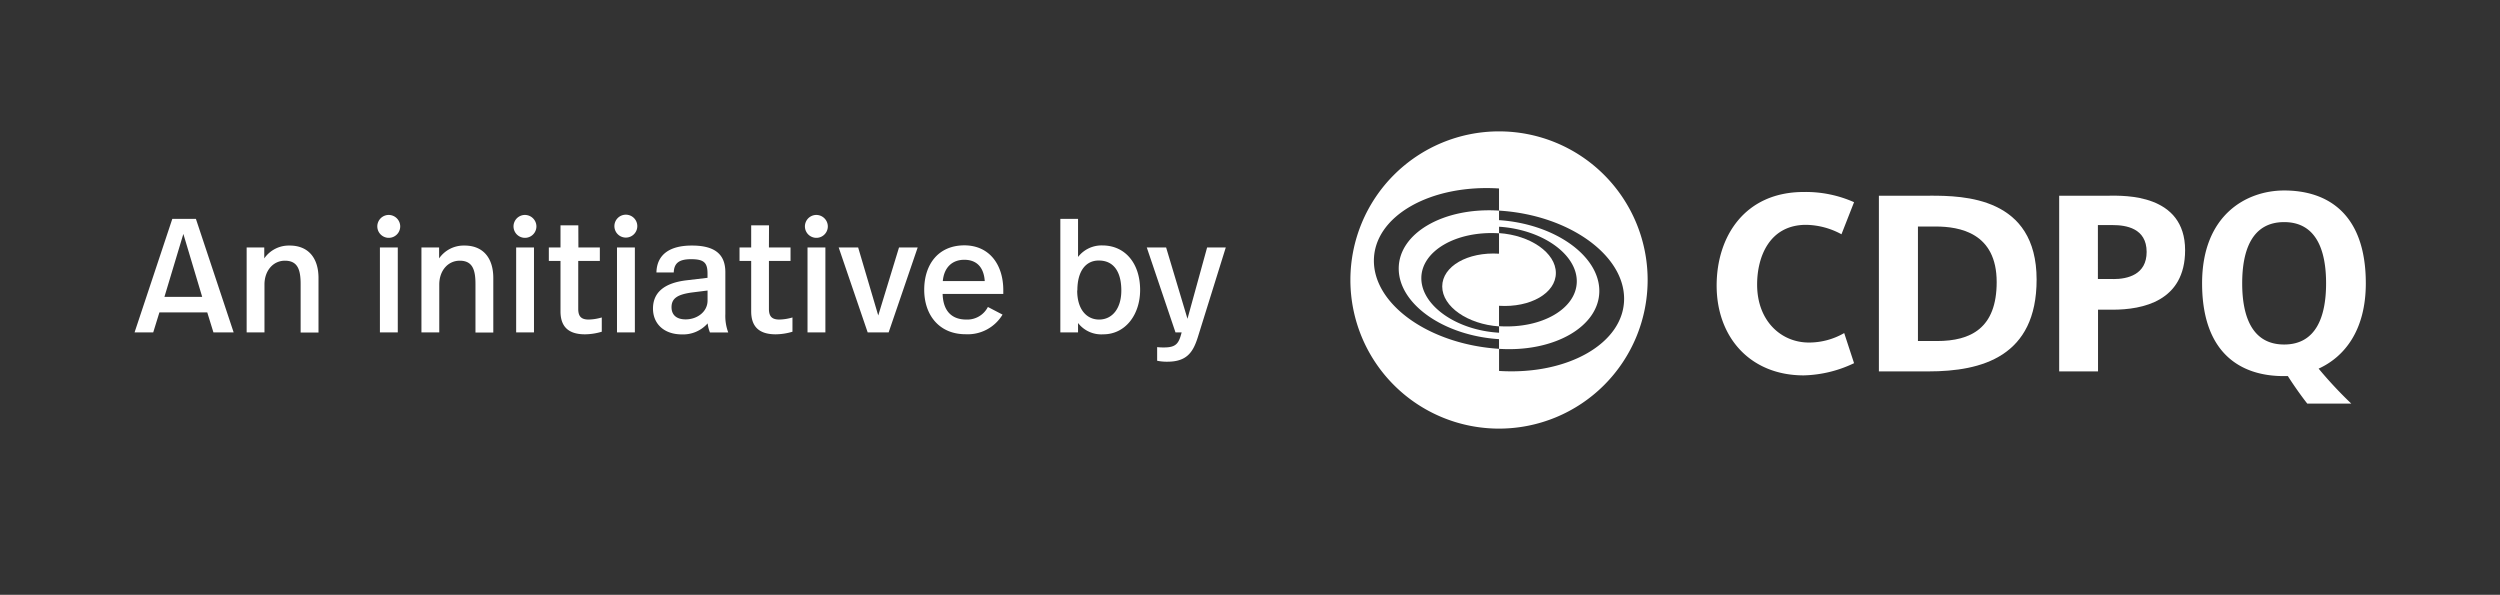
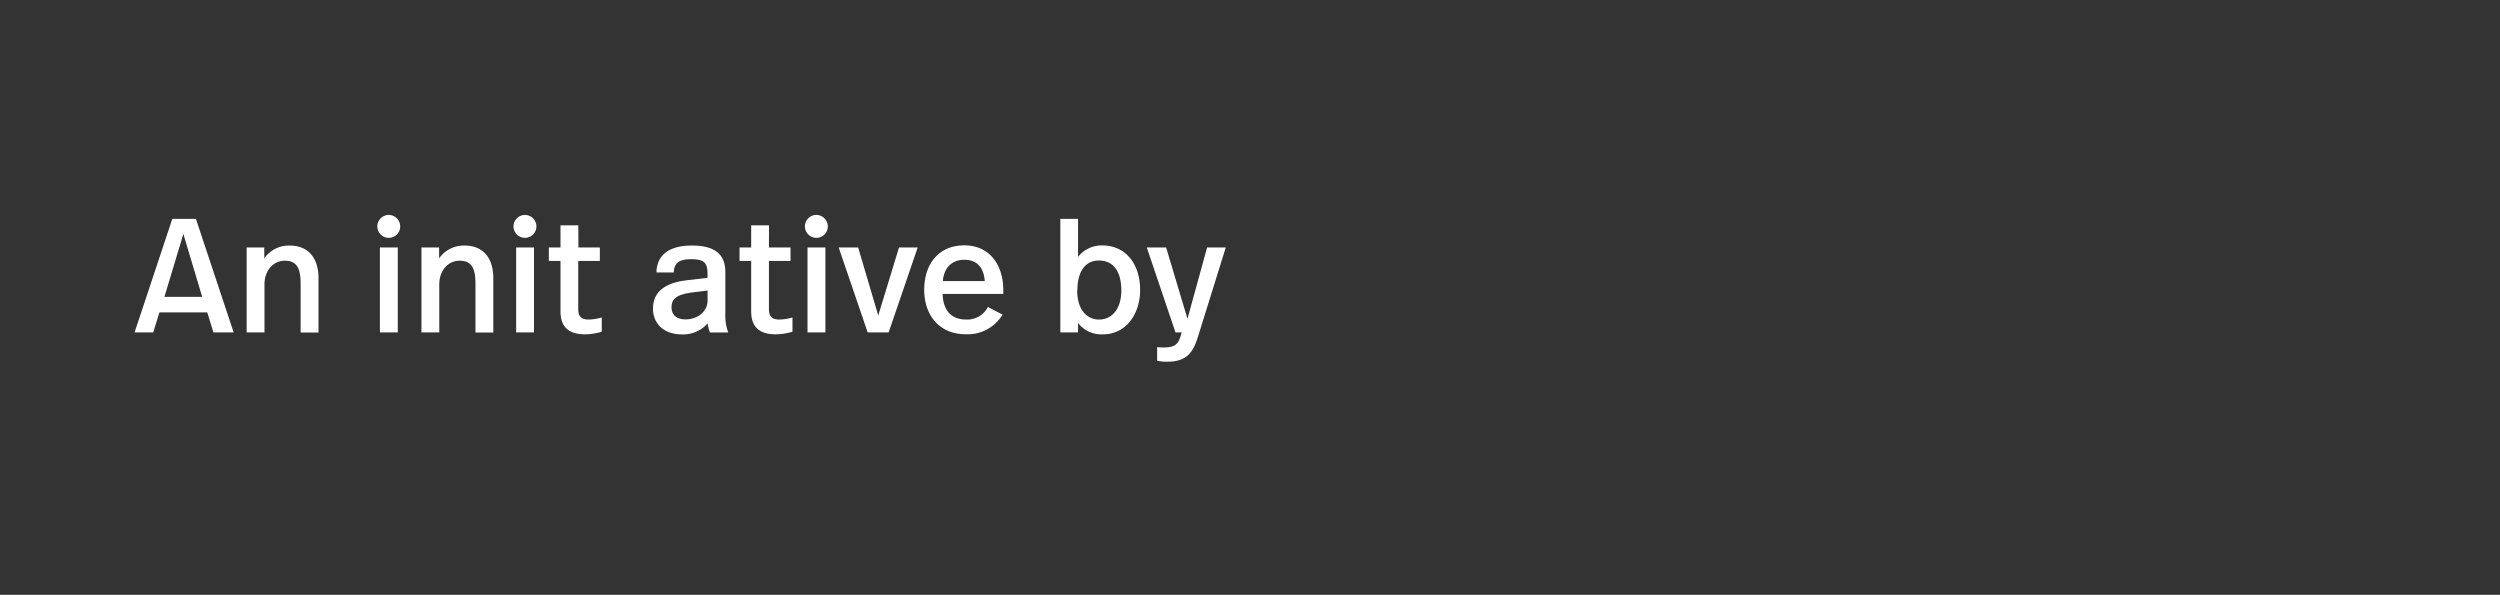
<svg xmlns="http://www.w3.org/2000/svg" id="Calque_1" data-name="Calque 1" viewBox="0 0 595.99 141.8">
  <rect x="0" y="0" width="595.99" height="141.8" fill="#333333" stroke="none" />
  <defs>
    <style>.cls-1{fill:none;}.cls-2{fill:#fff;}.cls-3{clip-path:url(#clip-path);}</style>
    <clipPath id="clip-path">
-       <rect class="cls-1" x="292.13" y="-0.16" width="303.78" height="141.67" />
-     </clipPath>
+       </clipPath>
  </defs>
  <path class="cls-2" d="M49.41,74.48H38l-1.47,4.76H32.08l9-27.07H46.7l9,27.07H50.88ZM39.2,70.77h9l-4.49-15Z" />
  <path class="cls-2" d="M75.93,66.28v13H71.67V67.71c0-3.4-.69-5.56-3.75-5.56-2.78,0-4.87,2.35-4.87,5.68V79.24H58.8V59H63v2.6a7.11,7.11,0,0,1,6-3.06C73.45,58.51,75.93,61.45,75.93,66.28Z" />
  <path class="cls-2" d="M95.41,53.91a2.73,2.73,0,1,1-2.71-2.67A2.76,2.76,0,0,1,95.41,53.91Zm-.58,25.33H90.57V59h4.26Z" />
  <path class="cls-2" d="M117.6,66.28v13h-4.25V67.71c0-3.4-.7-5.56-3.75-5.56-2.79,0-4.88,2.35-4.88,5.68V79.24h-4.25V59h4.21v2.6a7.12,7.12,0,0,1,6-3.06C115.13,58.51,117.6,61.45,117.6,66.28Z" />
  <path class="cls-2" d="M127.88,53.91a2.73,2.73,0,1,1-2.71-2.67A2.76,2.76,0,0,1,127.88,53.91Zm-.58,25.33h-4.25V59h4.25Z" />
  <path class="cls-2" d="M137.89,59H143v3.21h-5.15V73.63c0,1.7.62,2.55,2.48,2.55a11.85,11.85,0,0,0,3.13-.5v3.4a14.39,14.39,0,0,1-4,.62c-4.33,0-5.84-2.2-5.84-5.49v-12h-2.78V59h2.78V53.72h4.25Z" />
-   <path class="cls-2" d="M151.93,53.91a2.73,2.73,0,0,1-5.46,0,2.73,2.73,0,0,1,5.46,0Zm-.58,25.33h-4.26V59h4.26Z" />
  <path class="cls-2" d="M172.92,64.89v10a11.2,11.2,0,0,0,.69,4.37h-4.36a8.34,8.34,0,0,1-.55-2.17,7.78,7.78,0,0,1-6.14,2.63c-4.37,0-6.89-2.63-6.89-6.15,0-3.67,2.44-6.11,8.09-6.76l4.91-.58v-1c0-2.59-.82-3.44-3.91-3.44-2.82,0-4.06.89-4.14,3.17h-4.13c.11-4.45,3.4-6.42,8.39-6.42C170.71,58.51,172.92,60.87,172.92,64.89ZM165,69.72c-3.48.47-4.91,1.4-4.91,3.52,0,1.67,1,2.9,3.37,2.9,2.74,0,5.22-1.81,5.22-4.48v-2.4Z" />
  <path class="cls-2" d="M183.31,59h5.15v3.21h-5.15V73.63c0,1.7.62,2.55,2.48,2.55a11.85,11.85,0,0,0,3.13-.5v3.4a14.33,14.33,0,0,1-4,.62c-4.33,0-5.84-2.2-5.84-5.49v-12h-2.78V59h2.78V53.72h4.25Z" />
  <path class="cls-2" d="M197.35,53.91a2.73,2.73,0,1,1-2.71-2.67A2.76,2.76,0,0,1,197.35,53.91Zm-.58,25.33h-4.26V59h4.26Z" />
  <path class="cls-2" d="M211.85,79.24h-5L199.94,59h4.64l4.79,16.21L214.32,59h4.45Z" />
  <path class="cls-2" d="M239.18,69.18v.89H224.72c.11,4.06,2.16,6.11,5.64,6.11a5.52,5.52,0,0,0,5.15-3L239,75a9.67,9.67,0,0,1-8.81,4.68c-6.31,0-9.86-4.6-9.86-10.6s3.32-10.59,9.59-10.59C235.89,58.51,239.18,63.11,239.18,69.18ZM224.76,67h10c-.23-3.37-2-5.07-4.87-5.07S225.06,63.73,224.76,67Z" />
  <path class="cls-2" d="M257,61.26a7.09,7.09,0,0,1,5.8-2.75c5.41,0,9,4.25,9,10.63,0,5.84-3.48,10.56-8.78,10.56A7,7,0,0,1,257,77v2.25h-4.22V52.17H257Zm-.2,8c0,4.64,2.36,6.92,5.22,6.92,3.13,0,5.3-2.63,5.3-6.92,0-4.52-1.86-7.15-5.34-7.15C259,62.07,256.84,64.43,256.84,69.22Z" />
  <path class="cls-2" d="M285.53,80.47c-1.12,3.52-2.63,5.76-7.23,5.76a11.31,11.31,0,0,1-2.44-.23V82.75a12.93,12.93,0,0,0,1.66.08c2.9,0,3.52-1,4.18-3.59h-1.47L273.39,59H278L283.09,76,287.77,59h4.45Z" />
  <g class="cls-3">
    <path class="cls-2" d="M357.37,31.32a35.43,35.43,0,1,0,35.42,35.42,35.42,35.42,0,0,0-35.42-35.42m0,57.12V83.16c-16.48-1.06-29.84-10.44-29.84-21s13.35-18.27,29.83-17.23v5.28c-13.2-.84-23.91,5.35-23.91,13.81s10.71,16,23.91,16.83v2.31c13.21.85,23.91-5.35,23.91-13.8s-10.71-16-23.91-16.88V50.21c16.47,1,29.81,10.45,29.82,21s-13.35,18.27-29.82,17.22Zm0-10.63v1.51c-10.25-.6-18.53-6.53-18.53-13s8.3-11.35,18.53-10.7V54.05c10.24.66,18.53,6.5,18.53,13s-8.3,11.37-18.54,10.71Z" />
    <path class="cls-2" d="M357.36,72.9c7.47.47,13.55-3,13.55-7.82s-6.08-9-13.55-9.51v4.91c-7.46-.47-13.54,3-13.54,7.81s6.08,9,13.54,9.52Z" />
    <path class="cls-2" d="M430,89.49c-12.75,0-20.76-9.08-20.76-21.42,0-11.68,6.7-22.3,20.76-22.3a28.31,28.31,0,0,1,12,2.43l-3,7.65a18.18,18.18,0,0,0-8.43-2.25c-8.72,0-11.68,7.59-11.68,14.23,0,8.72,5.75,13.83,12.34,13.83a16.77,16.77,0,0,0,8.42-2.26L442,86.58a29.25,29.25,0,0,1-12,2.91" />
    <path class="cls-2" d="M460.14,46.66H447.92V88.54h11.8c12.81,0,25.8-3.56,25.8-21.89,0-19.7-17.38-20-25.38-20m1.6,34.64h-4.51V54h4.21C467.14,54,476,55.5,476,67.24c0,11-6.16,14.06-14.23,14.06" />
    <path class="cls-2" d="M503,46.66H490.9V88.54h9.26V73.83h3.44c7.18,0,17.32-2,17.32-14.18,0-13.52-14.65-13-18-13m.89,19.87h-3.68V53.66h3.56c3.08,0,8.06.71,8.06,6.4,0,5.4-4.5,6.47-7.94,6.47" />
    <path class="cls-2" d="M560.53,96.21a98.85,98.85,0,0,1-7.78-8.33C558.86,85.1,564,78.81,564,67.54c0-16.49-9-22.13-19.46-22.13-9,0-19.57,5.82-19.57,22.13,0,16.49,9,22.12,19.45,22.12h1c1.07,1.7,3,4.5,4.62,6.55Zm-26-28.67c0-7.83,2.31-14.59,10-14.59s10,6.76,10,14.59-2.32,14.59-10,14.59-10-6.76-10-14.59" />
  </g>
</svg>